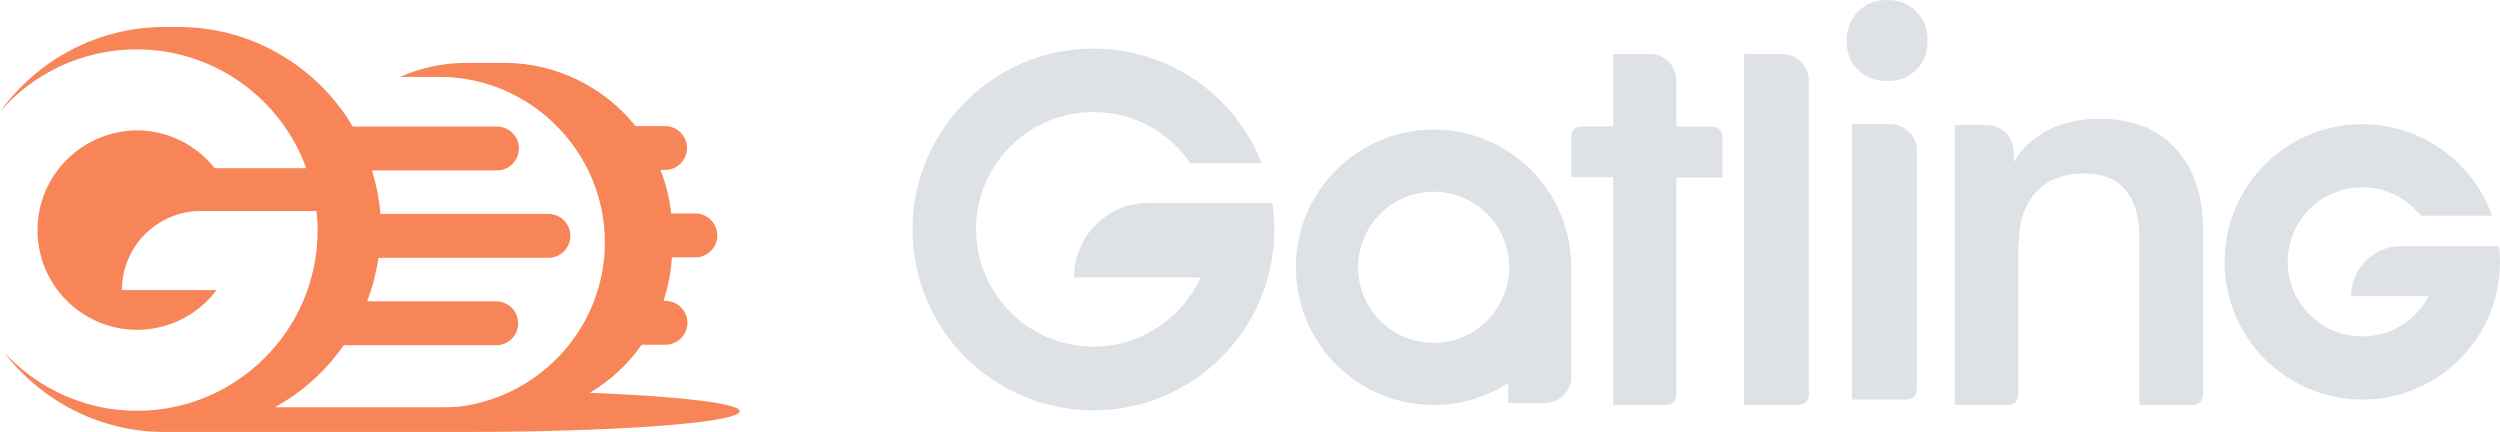
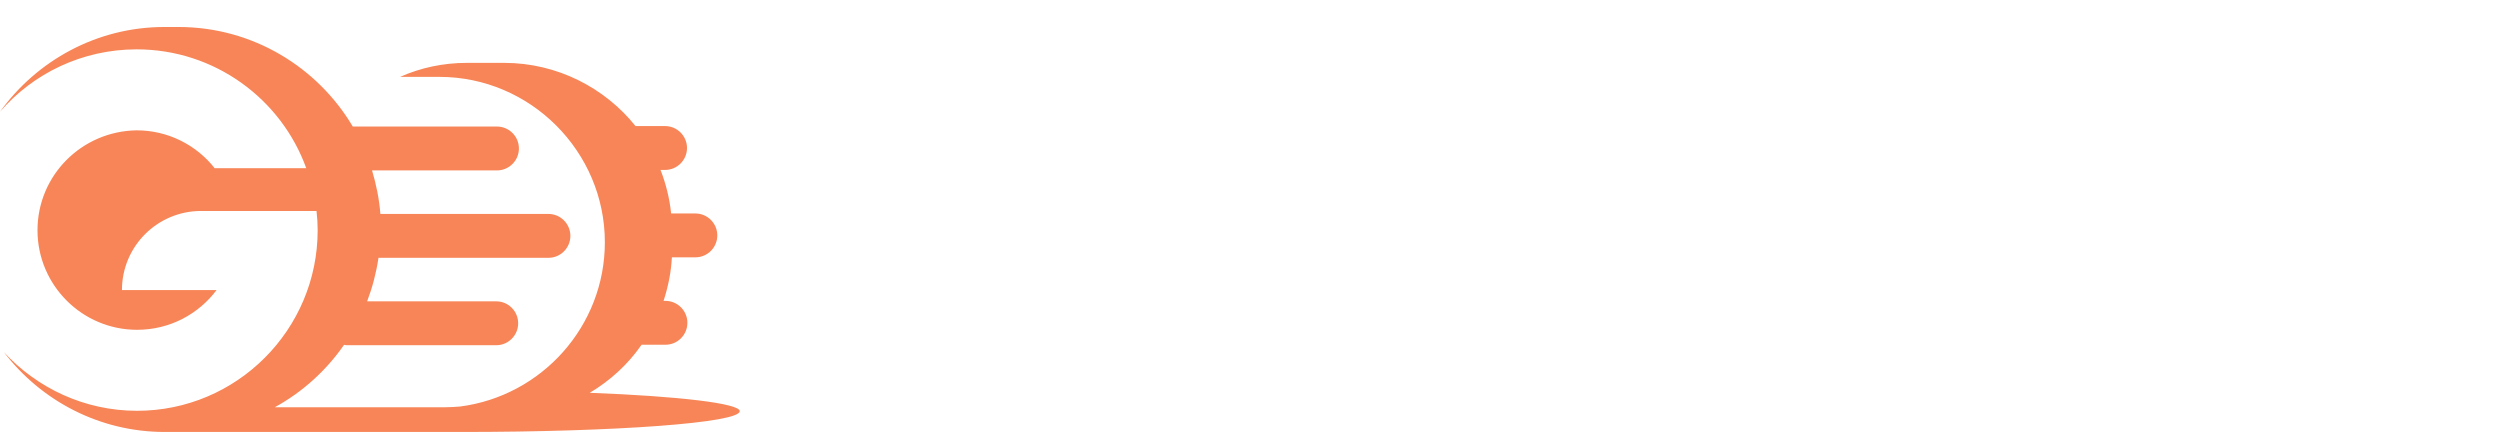
<svg xmlns="http://www.w3.org/2000/svg" width="463" height="80" viewBox="0 0 463 80">
  <g fill="none" fill-rule="evenodd">
-     <path fill="#DEE2E6" d="M448.334 39.96C445.791 36.749 441.851 34.692 437.495 34.692 429.862 34.692 423.687 40.873 423.687 48.5 423.687 56.133 429.867 62.308 437.495 62.308 442.822 62.308 447.486 59.28 449.791 54.859L435.438 54.859C435.438 49.833 439.438 45.715 444.404 45.59L462.816 45.59C462.935 46.562 463 47.528 463 48.5 463 62.551 451.616 74 437.5 74 423.449 74 412 62.616 412 48.5 412 34.384 423.384 23 437.5 23 448.582 23 458.034 30.088 461.548 39.96L448.334 39.96 448.334 39.96zM373.907 44.907C373.907 40.916 375.007 37.78 377.146 35.509 379.286 33.237 382.281 32.131 386.004 32.131 389.424 32.131 391.993 33.177 393.703 35.262 395.412 37.353 396.207 40.238 396.207 43.921L396.207 75 406.165 75C407.205 75 408 74.201 408 73.155L408 42.449C408 36.248 406.35 31.332 402.991 27.588 399.632 23.845 394.928 22 388.819 22 384.91 22 381.611 22.799 378.861 24.332 376.112 25.87 374.157 27.835 372.938 30.046L372.938 28.081C372.938 25.377 370.738 23.166 368.049 23.166L362 23.166 362 75 371.958 75C372.998 75 373.793 74.201 373.793 73.155L373.793 44.907 373.907 44.907zM343 74L353.133 74C354.191 74 355 73.213 355 72.183L355 27.841C355 25.178 352.762 23 350.025 23L343 23 343 74zM349.561 0C347.33 0 345.535.685 344.11 2.128 342.685 3.57 342 5.375 342 7.625 342 9.814 342.679 11.563 344.11 12.939 345.535 14.315 347.33 15 349.561 15 351.731 15 353.465 14.315 354.89 12.939 356.315 11.563 357 9.753 357 7.625 357 5.375 356.321 3.565 354.89 2.128 353.526.691 351.731 0 349.561 0M323 75L333.133 75C334.191 75 335 74.204 335 73.164L335 14.894C335 12.202 332.762 10 330.025 10L323 10 323 75zM305.61 10L298.762 10 298.762 23.403 292.82 23.403C291.789 23.403 291 24.199 291 25.241L291 32.829 298.756 32.829 298.756 75 308.635 75C309.667 75 310.455 74.204 310.455 73.162L310.455 32.889 319 32.889 319 25.301C319 24.259 318.211 23.463 317.18 23.463L310.455 23.463 310.455 14.893C310.461 12.204 308.279 10 305.61 10zM291 49.441C290.968 35.357 279.594 24 265.5 24 251.449 24 240 35.384 240 49.5 240 63.551 251.384 75 265.5 75 270.596 75 275.335 73.516 279.308 70.957L279.308 74.638 286.153 74.638C288.819 74.638 291 72.458 291 69.791L291 49.441 291 49.441zM265.505 63.492C257.813 63.492 251.514 57.251 251.514 49.5 251.514 41.808 257.754 35.508 265.505 35.508 273.198 35.508 279.497 41.749 279.497 49.5 279.492 57.192 273.257 63.492 265.505 63.492zM220.456 30.234C216.537 24.481 209.983 20.751 202.511 20.751 190.509 20.751 180.772 30.479 180.772 42.47 180.772 54.461 190.509 64.189 202.511 64.189 211.331 64.189 218.923 58.927 222.35 51.402L198.892 51.402C198.892 43.751 205.076 37.573 212.733 37.573L213.65 37.573 213.65 37.573 235.634 37.573C235.88 39.166 236 40.818 236 42.53 236 61.01 220.996 76 202.5 76 184.004 76 169 61.01 169 42.53 169 24.05 184.004 9 202.5 9 216.707 9 228.774 17.812 233.67 30.234L220.456 30.234 220.456 30.234z" />
    <path fill="#F78557" fill-rule="nonzero" d="M109.219,72.746 C113.005,70.502 116.3,67.49 118.822,63.846 L123.24,63.846 C125.484,63.846 127.304,62.022 127.304,59.784 C127.304,57.545 125.479,55.721 123.24,55.721 L122.891,55.721 C123.73,53.128 124.291,50.465 124.433,47.66 L128.78,47.66 C131.024,47.66 132.844,45.836 132.844,43.597 C132.844,41.354 131.019,39.535 128.78,39.535 L124.291,39.535 C124.014,36.73 123.311,33.996 122.33,31.474 L123.169,31.474 C125.414,31.474 127.233,29.65 127.233,27.411 C127.233,25.167 125.408,23.348 123.169,23.348 L117.7,23.348 C112.089,16.339 103.259,11.644 93.372,11.644 L86.433,11.644 C82.086,11.644 77.88,12.554 74.094,14.237 L81.383,14.237 C98.21,14.237 112.019,28.043 112.019,44.866 C112.019,60.426 100.312,73.323 85.24,75.284 C84.33,75.354 83.415,75.425 82.434,75.425 L50.889,75.425 C56.004,72.62 60.422,68.628 63.717,63.863 C63.93,63.934 64.208,63.934 64.42,63.934 L91.902,63.934 C94.146,63.934 95.965,62.109 95.965,59.871 C95.965,57.632 94.141,55.808 91.902,55.808 L67.993,55.808 C68.974,53.215 69.677,50.552 70.096,47.747 L101.571,47.747 C103.815,47.747 105.634,45.923 105.634,43.685 C105.634,41.446 103.81,39.622 101.571,39.622 L70.445,39.622 C70.232,36.817 69.671,34.154 68.903,31.561 L92.038,31.561 C94.282,31.561 96.102,29.737 96.102,27.498 C96.102,25.26 94.277,23.435 92.038,23.435 L65.335,23.435 C58.815,12.429 46.76,5 33.087,5 L30.423,5 C17.943,5 6.798,11.236 0,20.701 C6.101,13.621 15.214,9.139 25.308,9.139 C39.749,9.139 52.087,18.321 56.717,31.147 L39.755,31.147 C36.388,26.872 31.131,24.138 25.314,24.138 C15.149,24.28 6.945,32.476 6.945,42.644 C6.945,52.812 15.22,61.08 25.384,61.08 C31.415,61.08 36.742,58.204 40.109,53.722 L22.585,53.722 C22.585,45.591 29.176,39.072 37.238,39.072 L43.41,39.072 L49.647,39.072 L58.619,39.072 C58.76,40.264 58.831,41.457 58.831,42.644 C58.831,61.08 43.829,76.079 25.39,76.079 C15.645,76.079 6.88,71.874 0.714,65.213 C7.583,74.183 18.379,80 30.51,80 L33.174,80 C33.245,80 33.316,80 33.387,80 C40.185,80 84.913,80 85.474,80 C113.936,80 137,78.317 137,76.144 C136.978,74.706 125.691,73.377 109.219,72.746 Z" />
  </g>
</svg>